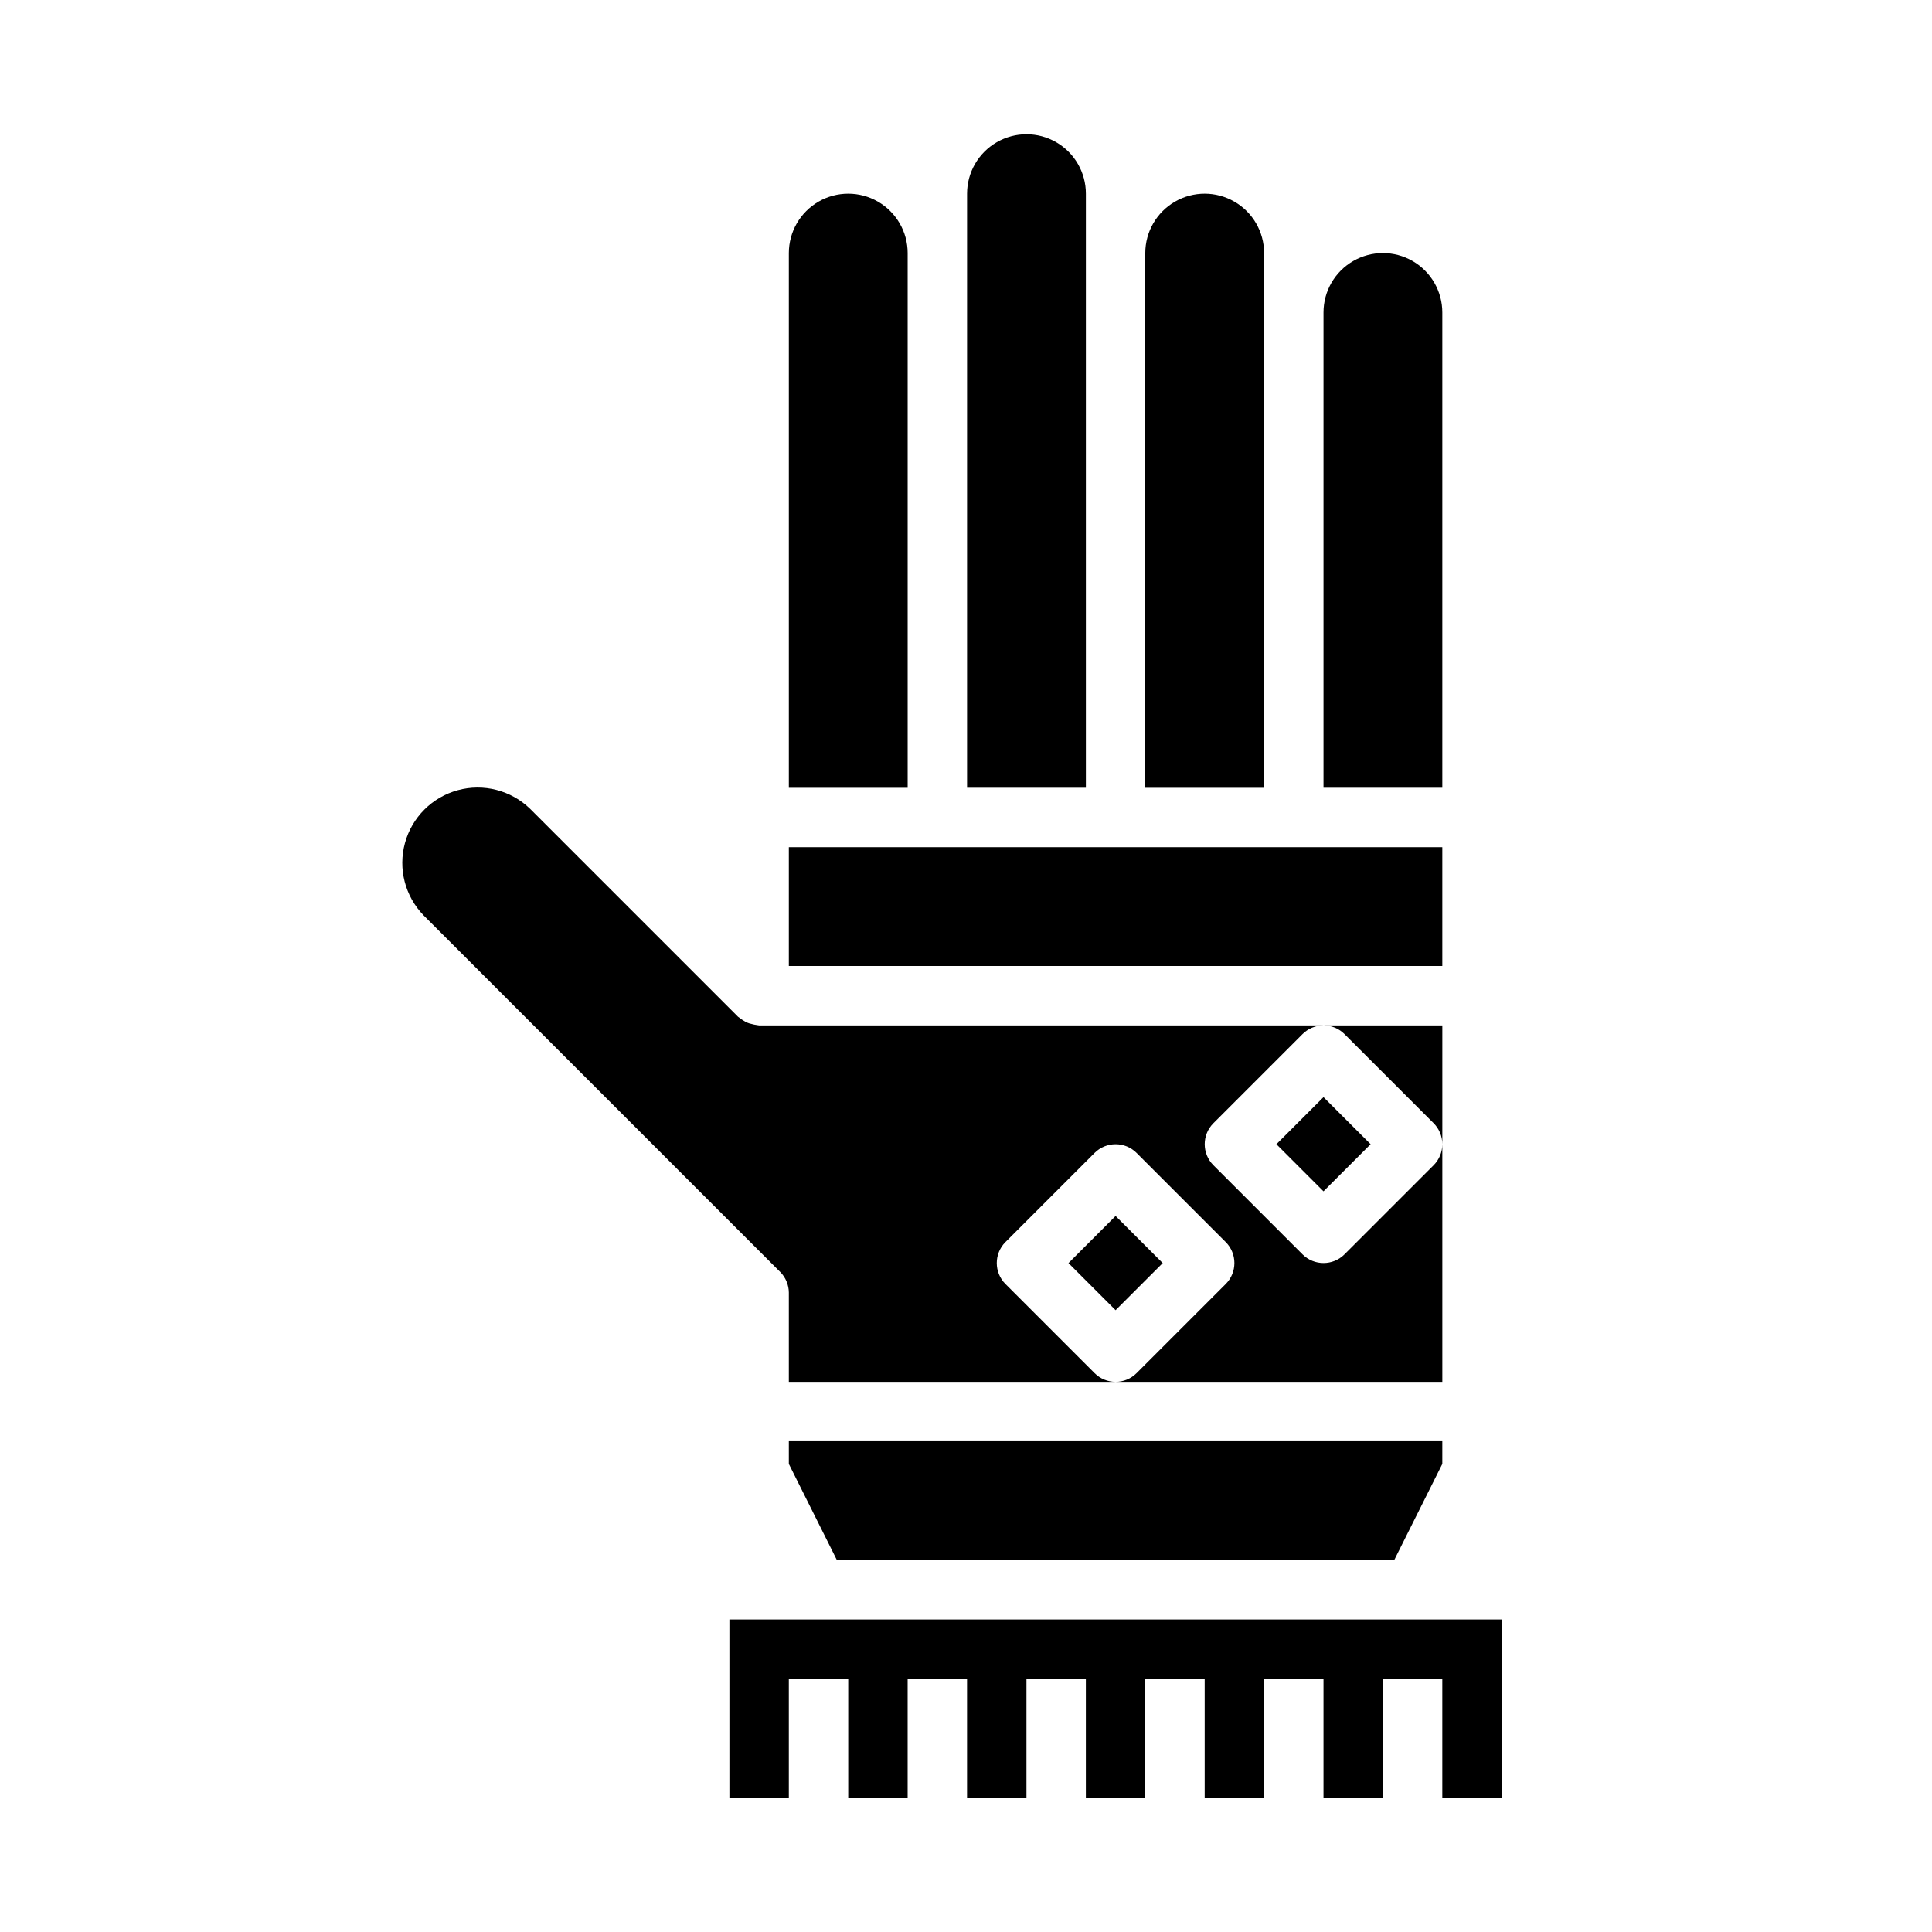
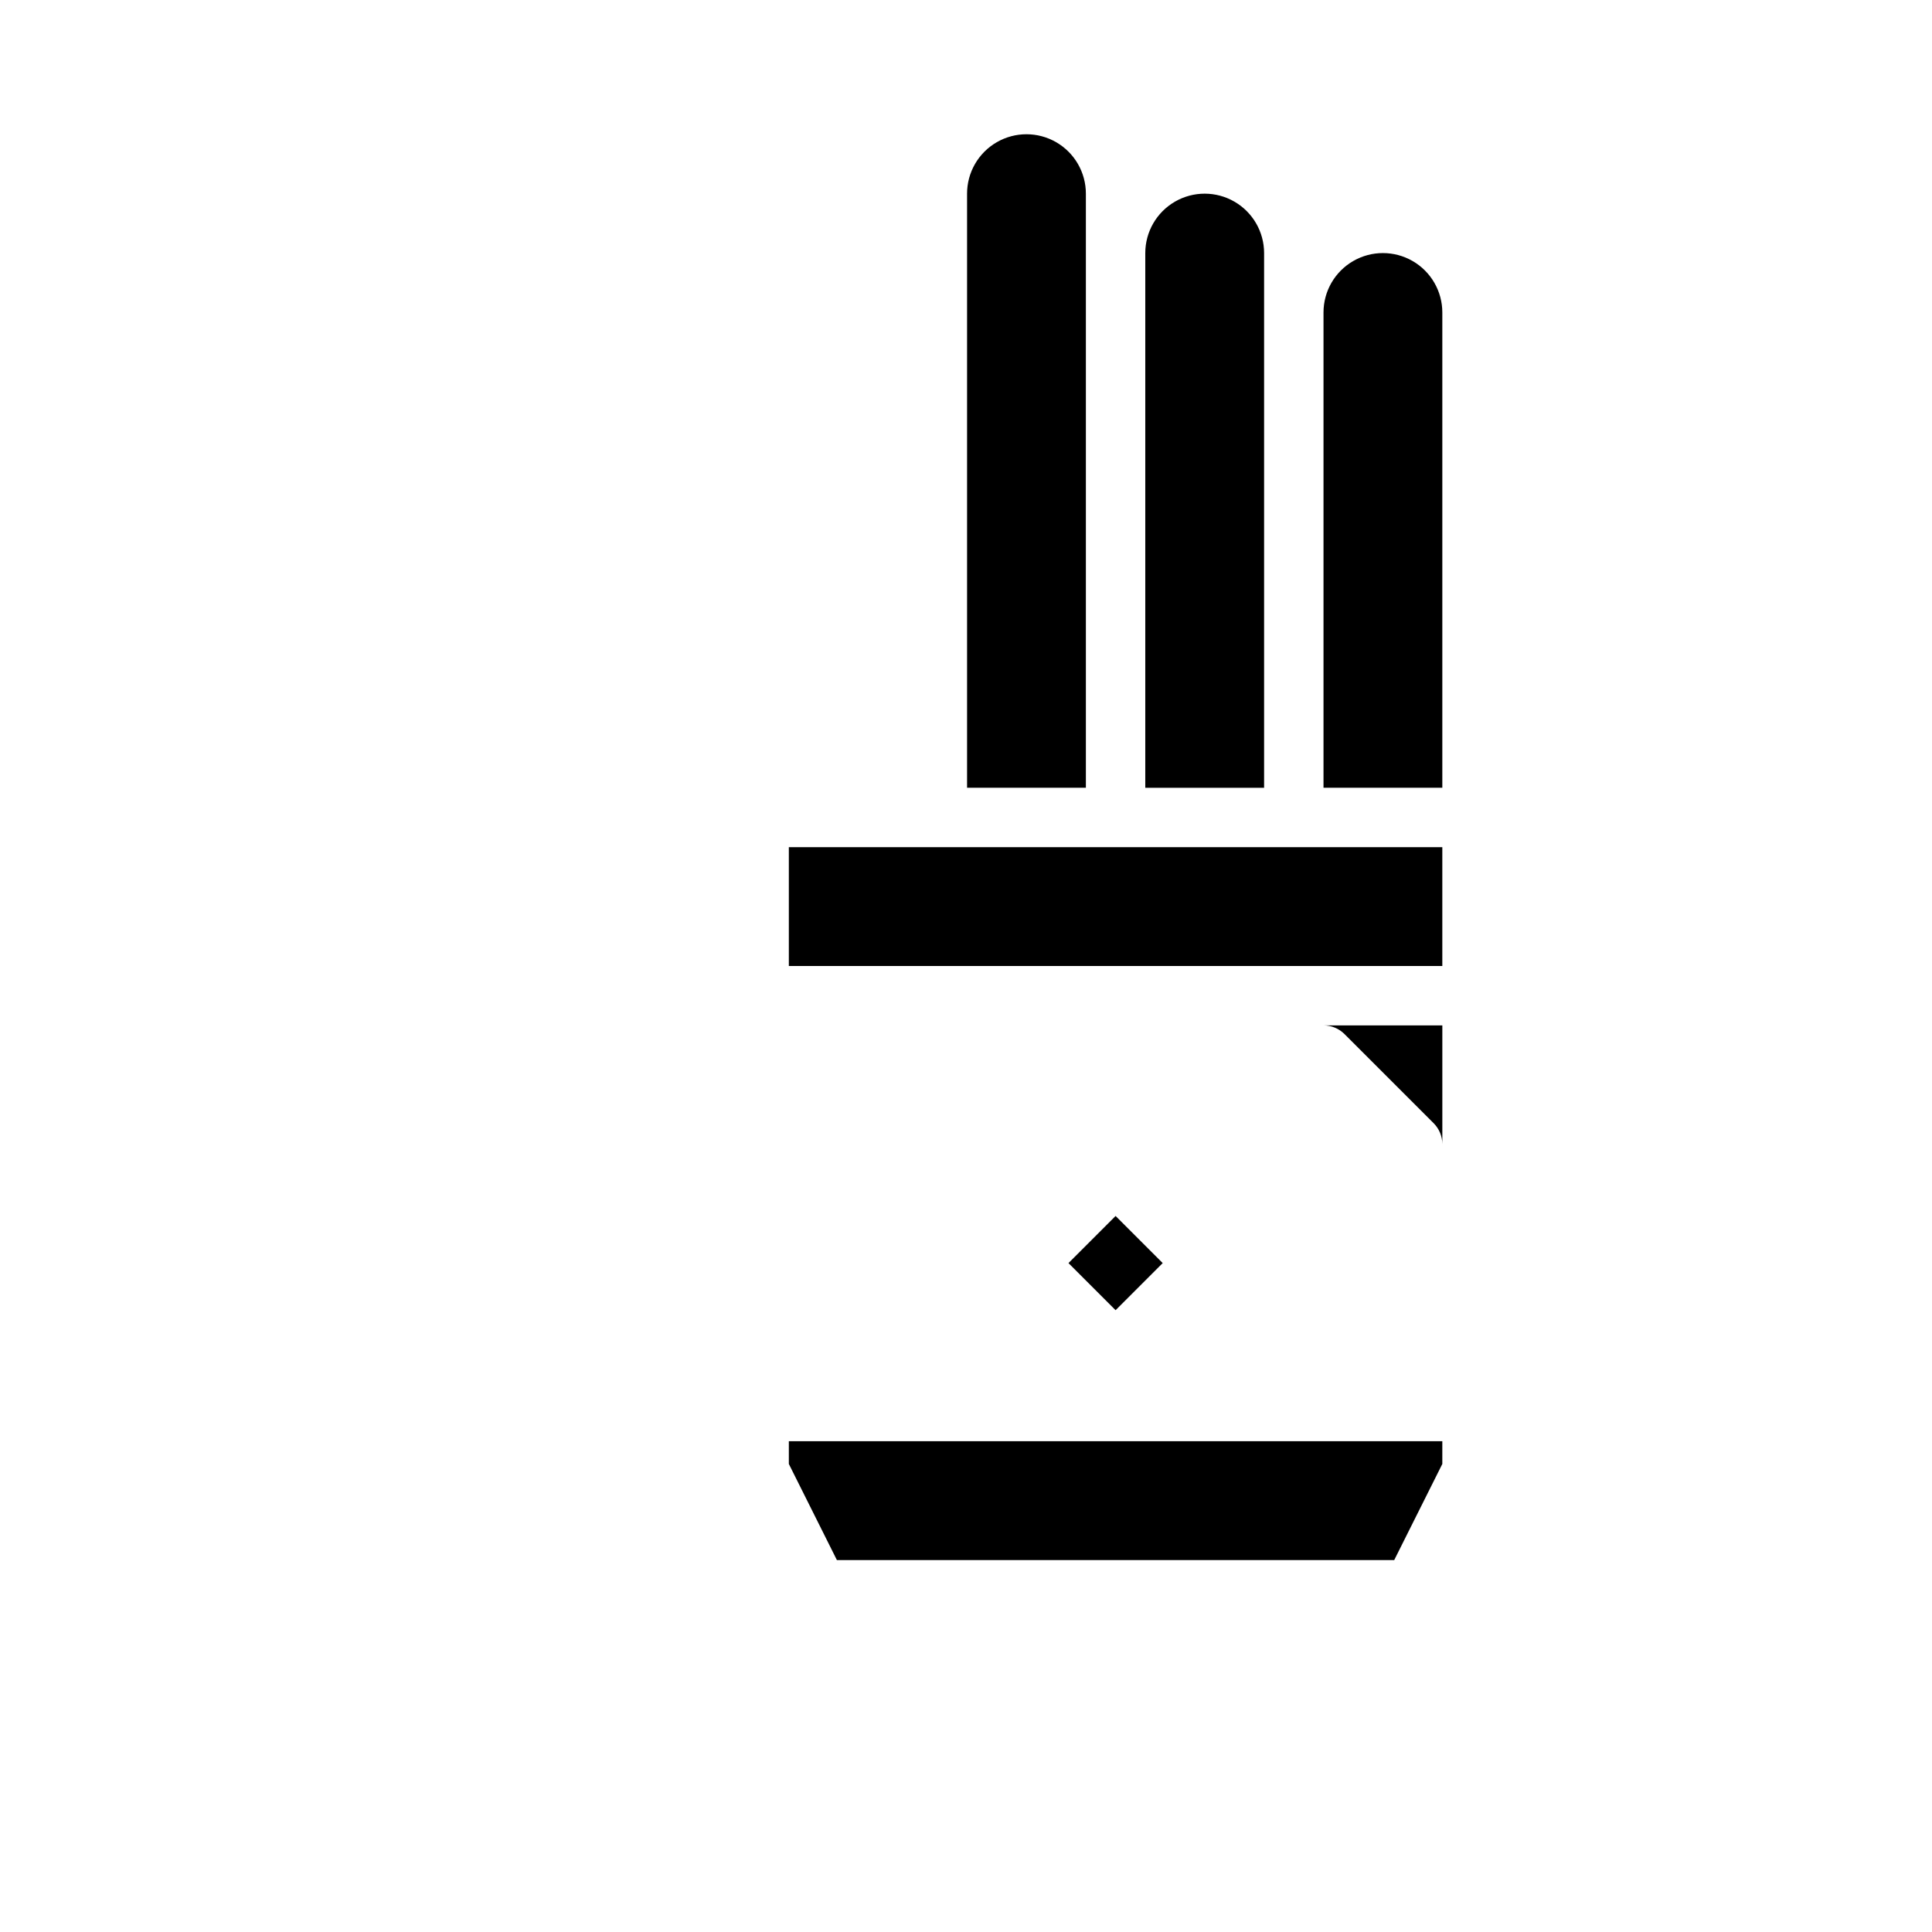
<svg xmlns="http://www.w3.org/2000/svg" fill="#000000" width="800px" height="800px" version="1.1" viewBox="144 144 512 512">
  <g>
    <path d="m431.77 195.32c0-5.625-3-10.82-7.871-13.633-4.871-2.812-10.875-2.812-15.746 0s-7.871 8.008-7.871 13.633v157.44h31.488z" />
-     <path d="m384.54 211.07c0-5.625-3.004-10.824-7.875-13.637-4.871-2.812-10.871-2.812-15.742 0s-7.871 8.012-7.871 13.637v141.7h31.488z" />
    <path d="m479 211.07c0-5.625-3.004-10.824-7.875-13.637s-10.871-2.812-15.742 0c-4.871 2.812-7.871 8.012-7.871 13.637v141.7h31.488z" />
    <path d="m427.16 478.73 12.484-12.484 12.484 12.484-12.484 12.484z" />
    <path d="m526.23 226.81c0-5.625-3-10.82-7.871-13.633-4.871-2.812-10.875-2.812-15.746 0-4.871 2.812-7.871 8.008-7.871 13.633v125.95h31.488z" />
    <path d="m353.05 368.51h173.18v31.488h-173.18z" />
-     <path d="m353.05 486.59v23.617h86.594-0.004c-2.086 0-4.09-0.832-5.562-2.309l-23.617-23.617v0.004c-3.074-3.074-3.074-8.059 0-11.133l23.617-23.617v0.004c3.074-3.074 8.055-3.074 11.129 0l23.617 23.617v-0.004c3.074 3.074 3.074 8.059 0 11.133l-23.617 23.617v-0.004c-1.477 1.477-3.477 2.309-5.566 2.309h86.594v-62.977c0 2.086-0.832 4.09-2.305 5.566l-23.617 23.617c-3.074 3.07-8.059 3.07-11.133 0l-23.617-23.617h0.004c-3.074-3.074-3.074-8.059 0-11.133l23.617-23.617-0.004 0.004c1.477-1.477 3.481-2.309 5.566-2.309h-149.57 0.004c-0.867-0.105-1.723-0.277-2.559-0.52-0.27-0.07-0.531-0.16-0.789-0.266-0.793-0.449-1.547-0.957-2.258-1.52l-55.105-55.105c-5.07-4.91-12.352-6.781-19.16-4.918-6.809 1.863-12.125 7.18-13.988 13.988-1.863 6.805 0.008 14.09 4.918 19.16l94.465 94.465v-0.004c1.492 1.473 2.336 3.473 2.348 5.566z" />
-     <path d="m337.3 573.18v47.23h15.746v-31.488h15.742v31.488h15.746v-31.488h15.742v31.488h15.746v-31.488h15.742v31.488h15.746v-31.488h15.742v31.488h15.746v-31.488h15.742v31.488h15.746v-31.488h15.742v31.488h15.742v-47.23z" />
    <path d="m353.05 531.96 12.734 25.473h147.7l12.746-25.473v-6.016h-173.18z" />
-     <path d="m482.26 447.23 12.484-12.484 12.484 12.484-12.484 12.484z" />
    <path d="m523.93 441.66c1.473 1.477 2.305 3.481 2.305 5.566v-31.488h-31.488c2.086 0 4.09 0.832 5.566 2.309z" />
  </g>
</svg>